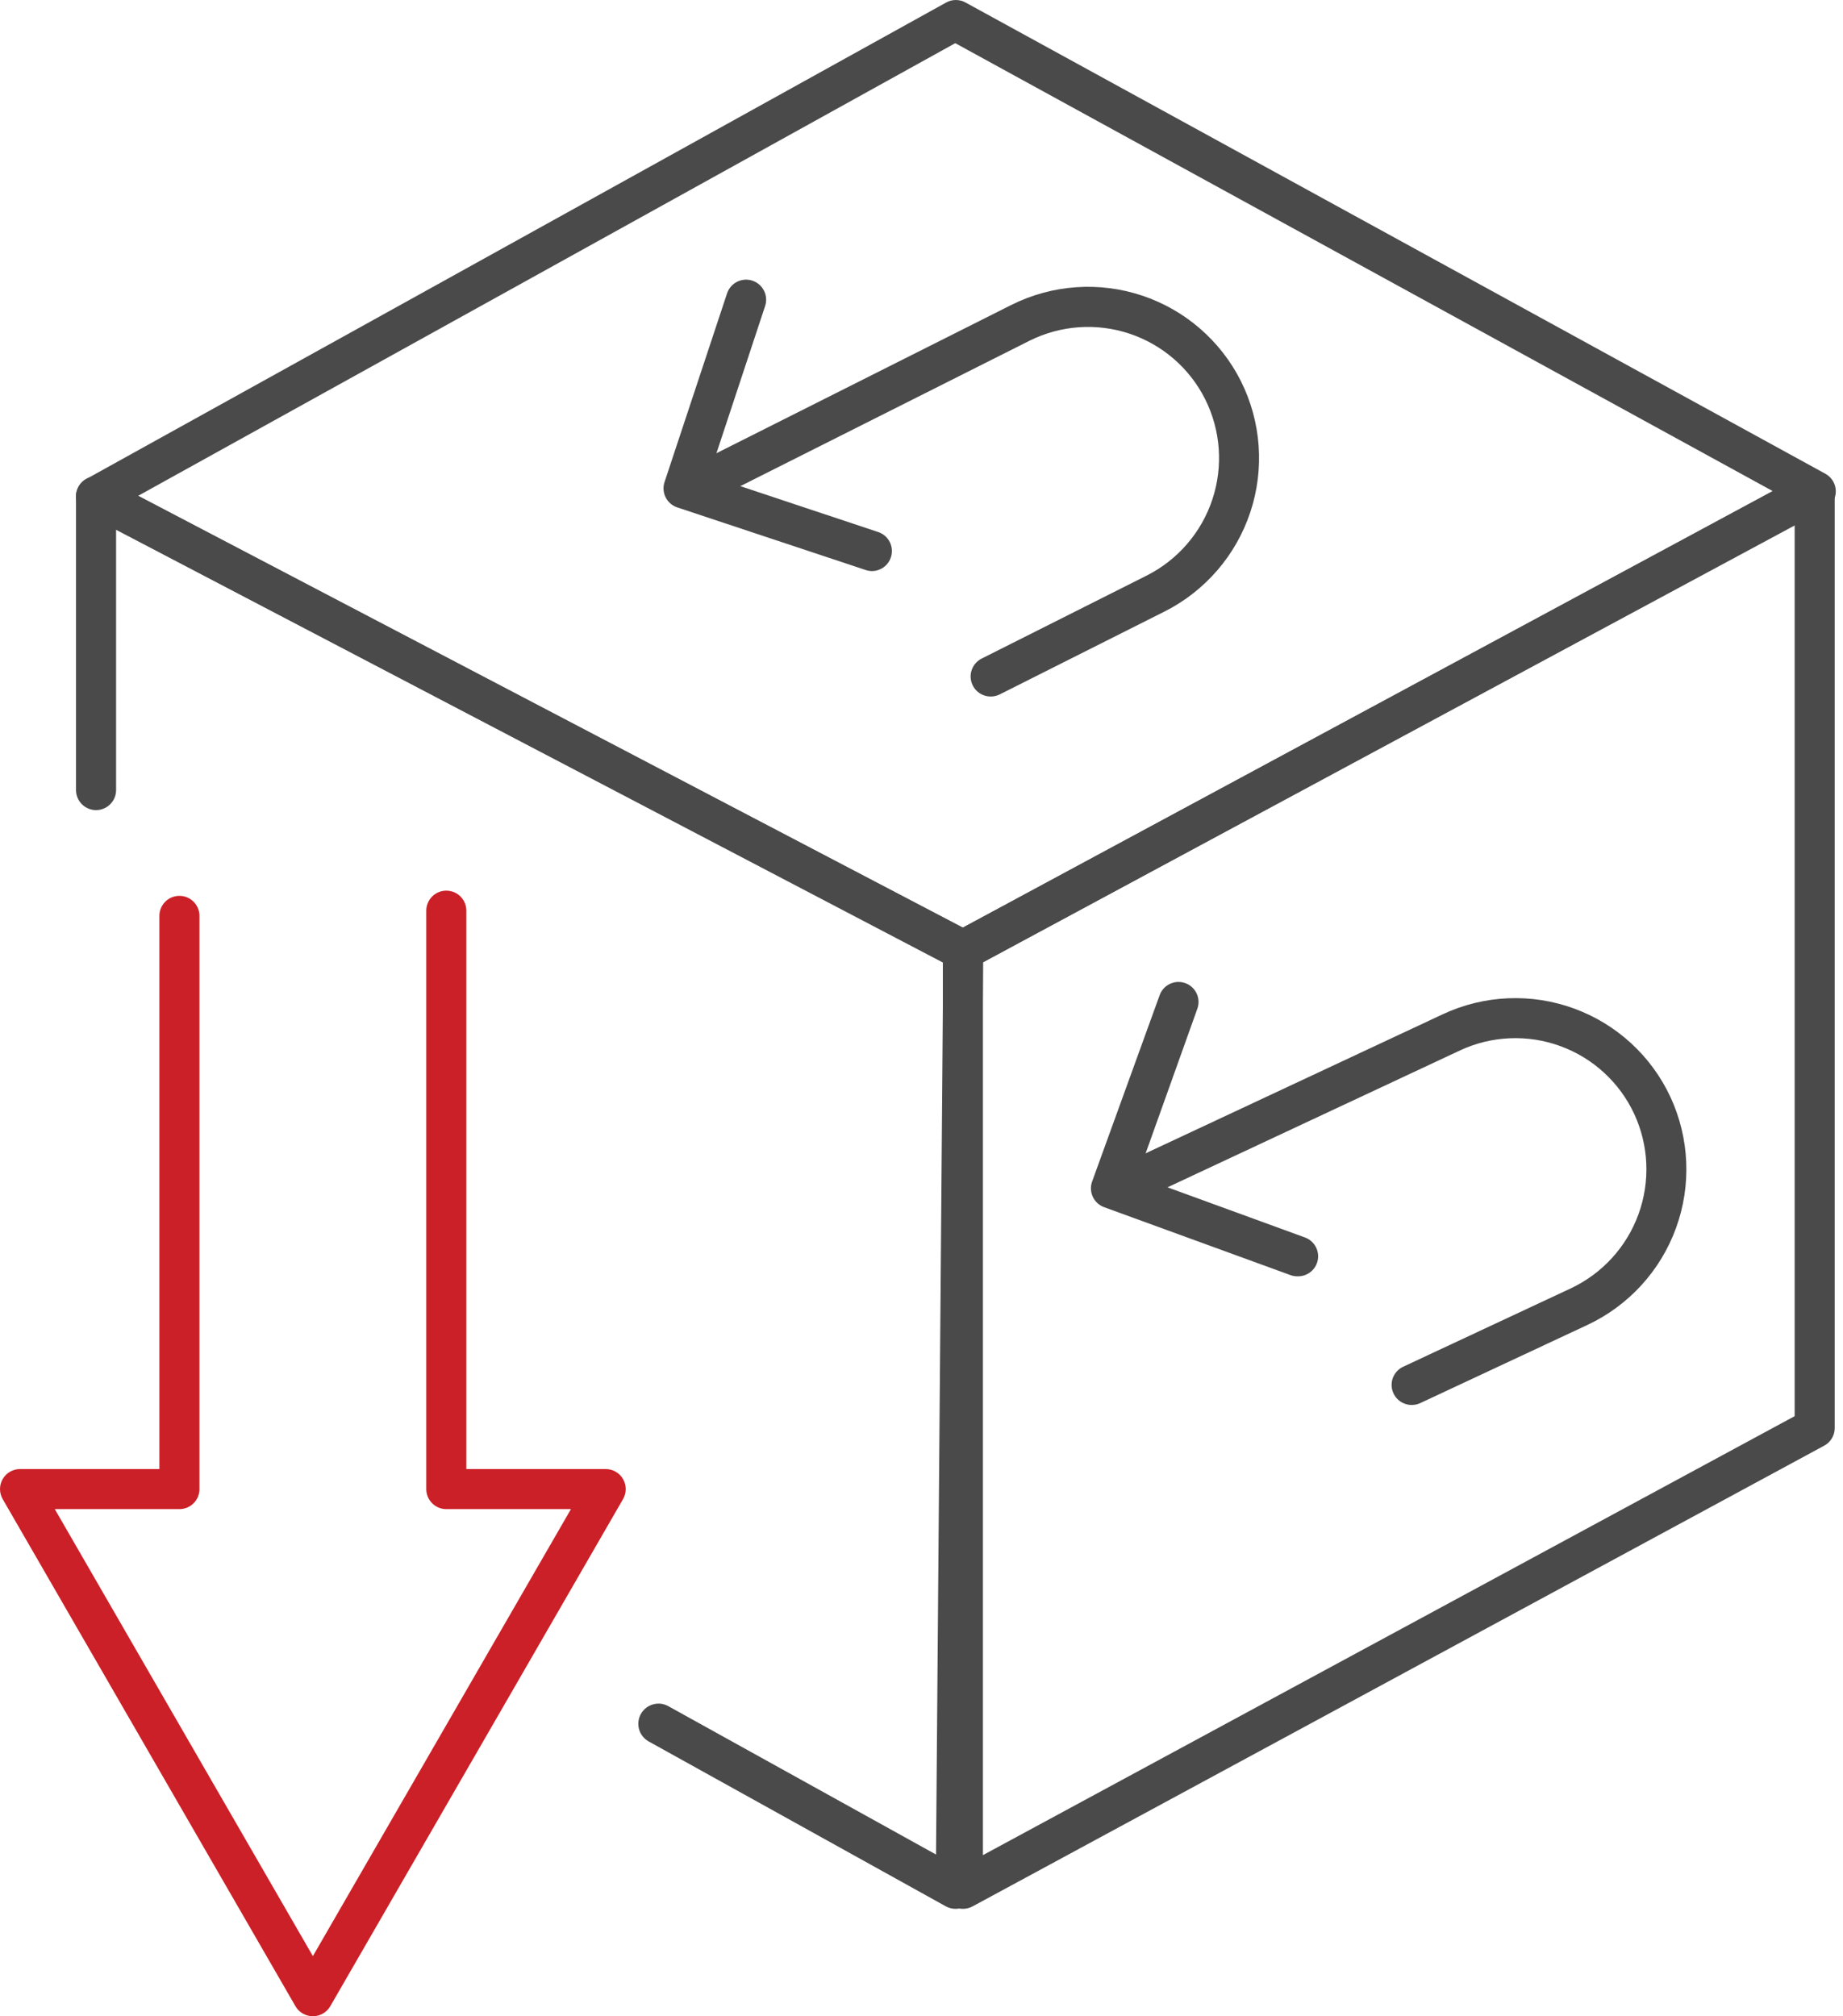
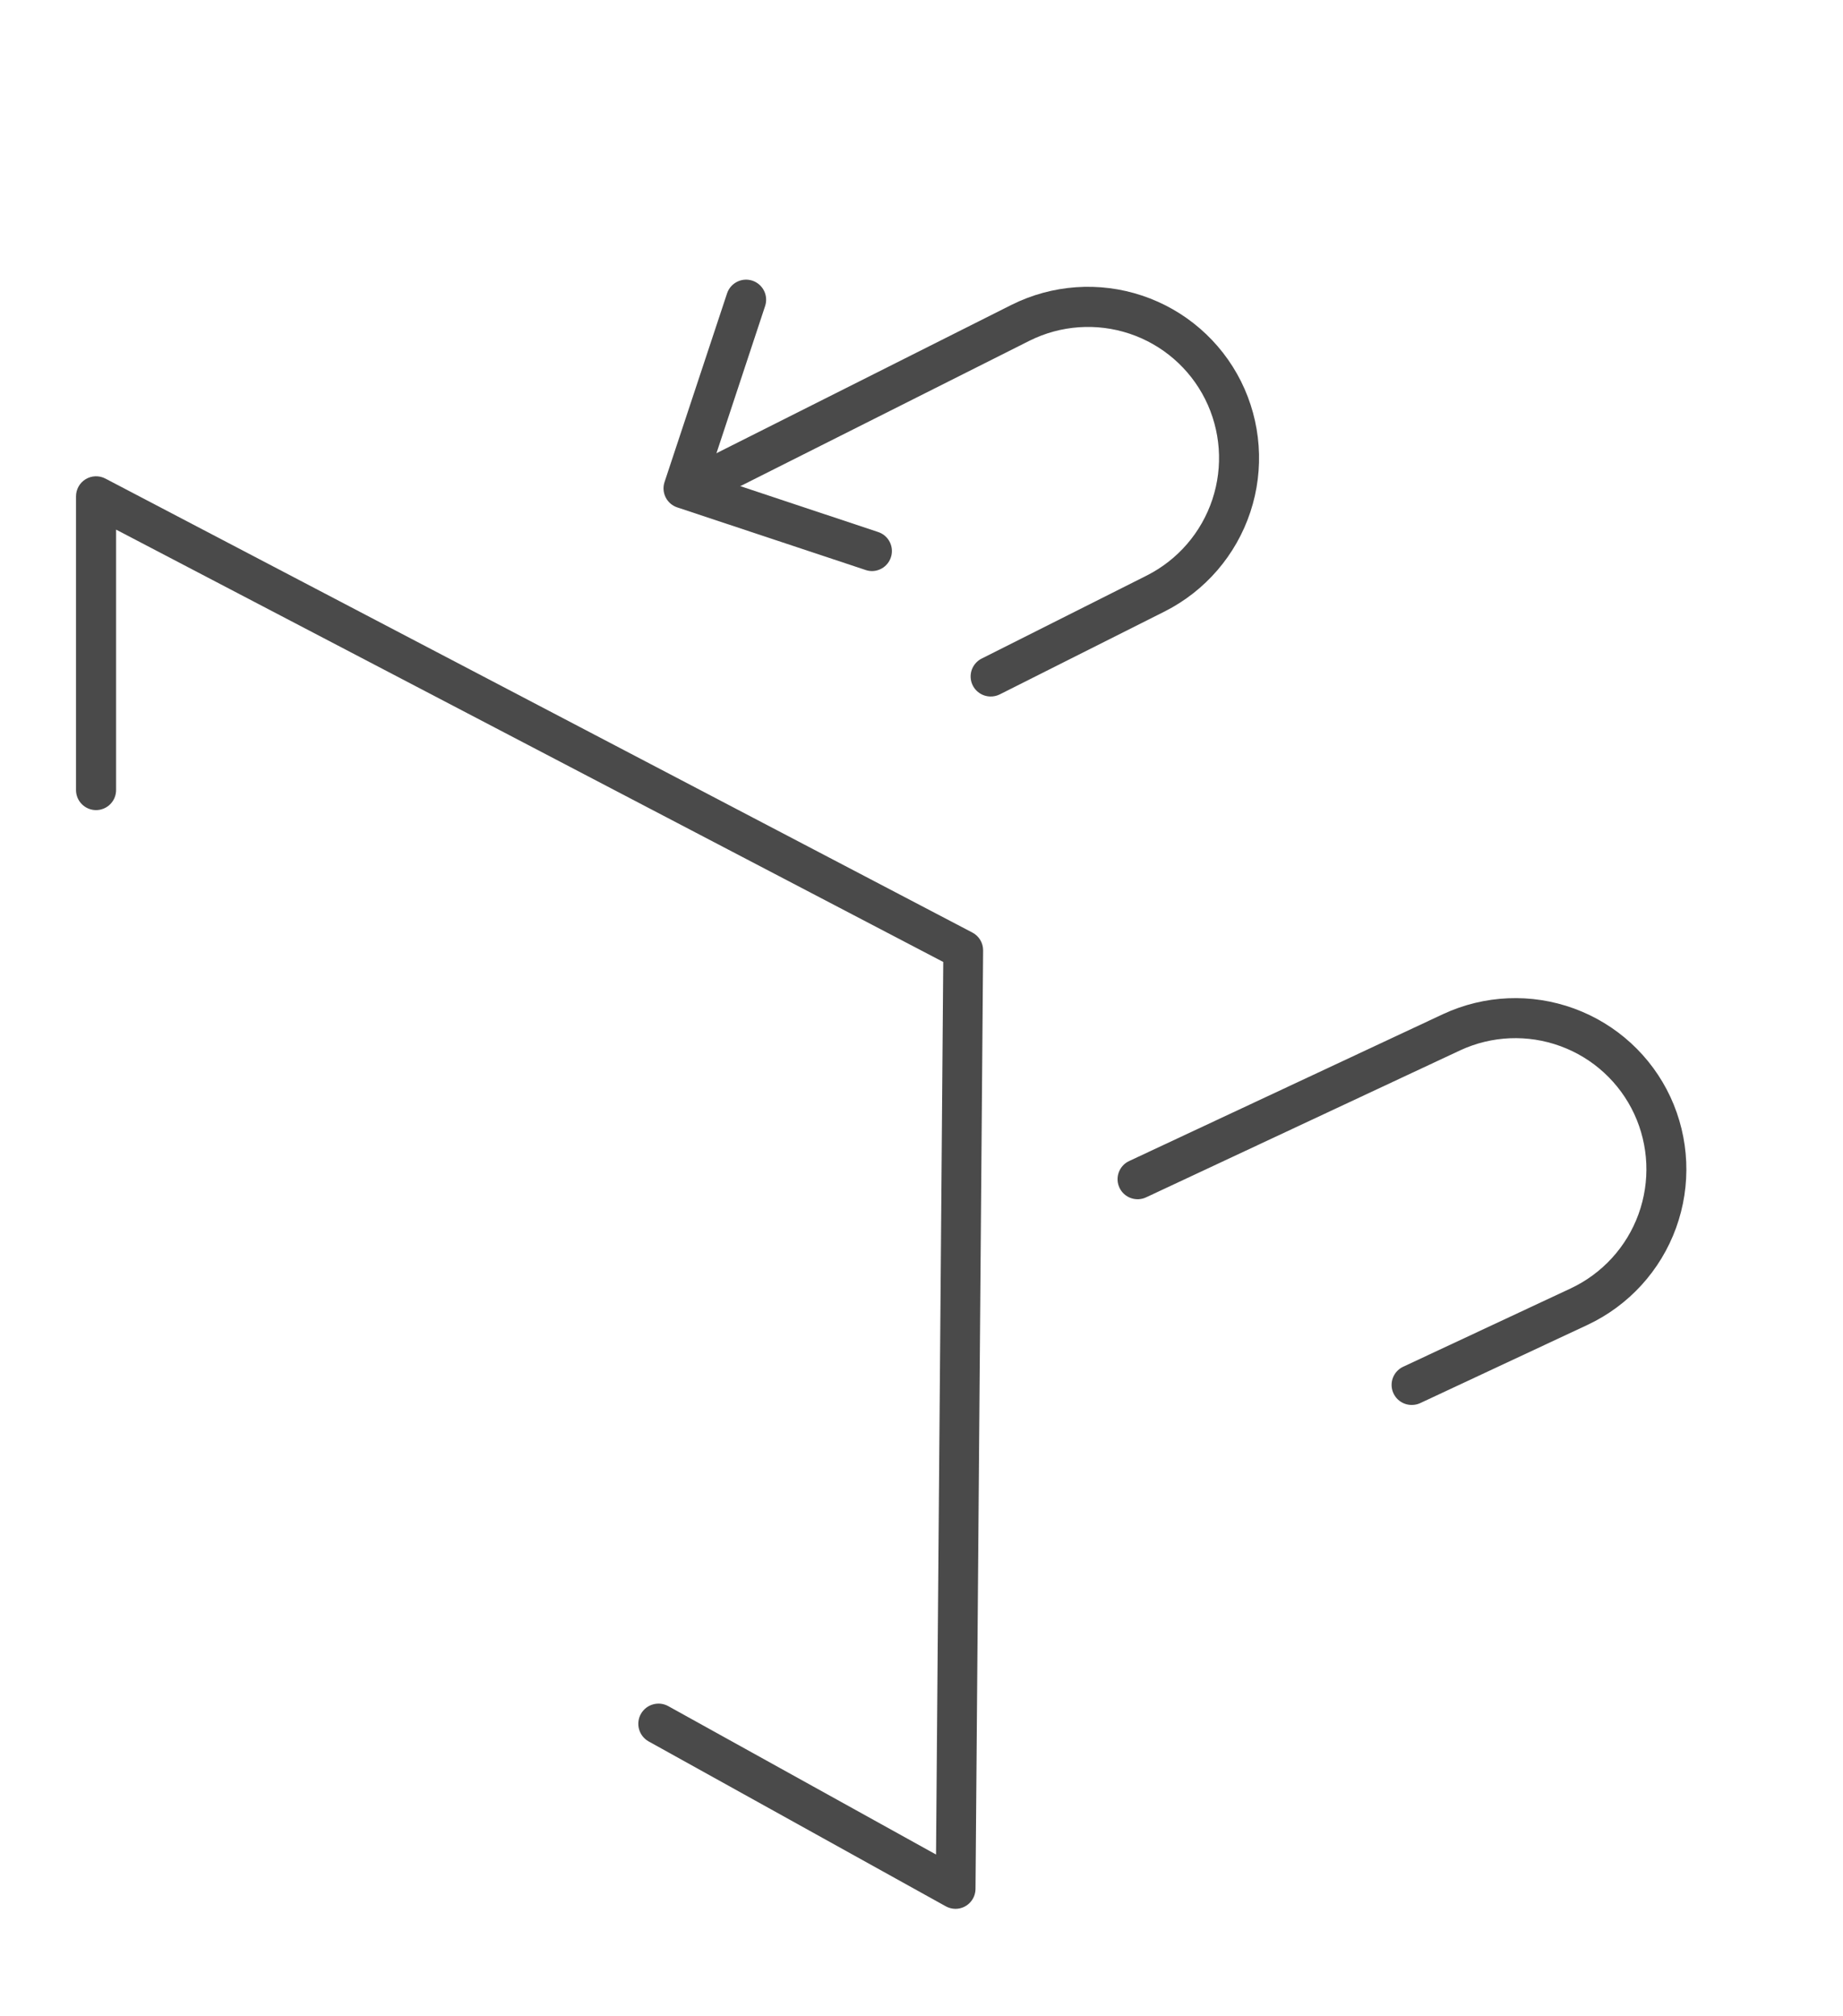
<svg xmlns="http://www.w3.org/2000/svg" width="85" height="93" viewBox="0 0 85 93" fill="none">
-   <path d="M44.408 44.76C44.26 44.76 44.114 44.726 43.983 44.658L3.986 23.717C3.839 23.638 3.717 23.521 3.631 23.377C3.546 23.234 3.501 23.071 3.501 22.904C3.501 22.737 3.546 22.574 3.631 22.43C3.717 22.287 3.839 22.17 3.986 22.091L43.623 0.124C43.763 0.043 43.922 0 44.085 0C44.247 0 44.406 0.043 44.547 0.124L84.183 21.85C84.33 21.93 84.453 22.047 84.538 22.19C84.623 22.333 84.668 22.497 84.668 22.664C84.668 22.83 84.623 22.994 84.538 23.137C84.453 23.28 84.33 23.398 84.183 23.477L44.843 44.649C44.709 44.721 44.56 44.759 44.408 44.76ZM6.361 22.876L44.399 42.791L81.762 22.654L44.057 1.991L6.361 22.876Z" fill="#4A4A4A" />
  <path d="M44.057 88.047C43.902 88.044 43.749 88.003 43.614 87.927L29.909 80.321C29.802 80.26 29.709 80.179 29.634 80.082C29.559 79.986 29.504 79.875 29.472 79.757C29.44 79.639 29.431 79.516 29.447 79.395C29.462 79.273 29.501 79.156 29.562 79.05C29.623 78.944 29.704 78.851 29.8 78.776C29.897 78.701 30.008 78.646 30.126 78.614C30.244 78.582 30.367 78.573 30.488 78.588C30.609 78.604 30.727 78.643 30.833 78.704L43.17 85.542L43.503 44.372L5.354 24.429V36.443C5.354 36.688 5.257 36.923 5.083 37.096C4.91 37.269 4.675 37.367 4.43 37.367C4.185 37.367 3.95 37.269 3.777 37.096C3.603 36.923 3.506 36.688 3.506 36.443V22.895C3.506 22.736 3.546 22.58 3.624 22.441C3.701 22.302 3.813 22.186 3.949 22.104C4.085 22.021 4.239 21.975 4.398 21.969C4.557 21.964 4.714 21.999 4.855 22.072L44.843 43.013C44.993 43.091 45.12 43.209 45.208 43.354C45.296 43.499 45.342 43.666 45.342 43.836L44.991 87.123C44.991 87.368 44.893 87.603 44.72 87.776C44.547 87.949 44.312 88.047 44.066 88.047H44.057Z" fill="#4A4A4A" />
-   <path d="M44.409 88.047C44.164 88.047 43.929 87.949 43.755 87.776C43.582 87.603 43.485 87.368 43.485 87.123V43.836C43.485 43.669 43.531 43.505 43.617 43.361C43.704 43.218 43.827 43.101 43.975 43.022L83.26 21.841C83.4 21.766 83.558 21.729 83.717 21.733C83.877 21.737 84.032 21.782 84.169 21.864C84.306 21.946 84.419 22.061 84.498 22.2C84.576 22.338 84.618 22.495 84.618 22.654V65.867C84.619 66.034 84.574 66.197 84.49 66.34C84.405 66.483 84.284 66.601 84.138 66.68L44.853 87.936C44.716 88.009 44.564 88.047 44.409 88.047ZM45.333 44.39V85.57L82.77 65.322V24.207L45.333 44.39Z" fill="#4A4A4A" />
  <path d="M65.111 64.805C64.899 64.806 64.694 64.734 64.528 64.602C64.363 64.47 64.249 64.285 64.203 64.079C64.158 63.872 64.184 63.656 64.279 63.467C64.374 63.278 64.53 63.127 64.722 63.039L72.448 59.426C73.9 58.742 75.022 57.512 75.569 56.004C76.116 54.495 76.044 52.832 75.369 51.377C74.692 49.925 73.468 48.802 71.964 48.253C70.46 47.703 68.799 47.773 67.347 48.447L52.875 55.221C52.765 55.275 52.645 55.307 52.522 55.315C52.4 55.322 52.277 55.305 52.161 55.264C52.045 55.224 51.938 55.16 51.847 55.078C51.756 54.996 51.682 54.896 51.63 54.785C51.578 54.674 51.548 54.553 51.543 54.431C51.538 54.308 51.558 54.185 51.6 54.07C51.643 53.955 51.708 53.85 51.792 53.76C51.876 53.67 51.977 53.599 52.09 53.548L66.562 46.774C68.459 45.893 70.628 45.801 72.593 46.518C74.558 47.236 76.158 48.704 77.041 50.6C77.922 52.501 78.015 54.672 77.3 56.641C76.585 58.61 75.12 60.216 73.225 61.108L65.499 64.721C65.377 64.777 65.245 64.805 65.111 64.805Z" fill="#4A4A4A" />
-   <path d="M59.833 58.871C59.725 58.871 59.619 58.853 59.518 58.816L50.924 55.683C50.694 55.6 50.506 55.428 50.402 55.206C50.298 54.985 50.286 54.731 50.369 54.5L53.493 45.878C53.581 45.654 53.753 45.474 53.972 45.375C54.192 45.276 54.441 45.266 54.667 45.348C54.893 45.43 55.079 45.596 55.184 45.813C55.289 46.029 55.306 46.278 55.23 46.507L52.458 54.26L60.184 57.079C60.388 57.153 60.56 57.297 60.668 57.484C60.777 57.672 60.816 57.893 60.779 58.107C60.741 58.321 60.63 58.515 60.463 58.655C60.297 58.794 60.087 58.871 59.87 58.871H59.833Z" fill="#4A4A4A" />
  <path d="M45.685 32.127C45.478 32.126 45.277 32.055 45.115 31.926C44.953 31.797 44.839 31.618 44.791 31.417C44.743 31.215 44.764 31.004 44.851 30.816C44.938 30.628 45.085 30.474 45.269 30.38L52.893 26.545C54.325 25.82 55.412 24.558 55.916 23.034C56.42 21.51 56.3 19.848 55.582 18.413C54.865 16.983 53.61 15.896 52.092 15.39C50.575 14.885 48.919 15.001 47.487 15.714L33.209 22.895C32.989 23.005 32.735 23.024 32.502 22.946C32.269 22.869 32.076 22.703 31.966 22.483C31.856 22.264 31.837 22.01 31.914 21.777C31.991 21.544 32.158 21.351 32.377 21.24L46.655 14.06C48.527 13.126 50.692 12.973 52.676 13.635C54.66 14.297 56.3 15.72 57.236 17.59C58.17 19.464 58.325 21.631 57.667 23.618C57.009 25.606 55.592 27.253 53.725 28.199L46.101 32.034C45.971 32.097 45.829 32.129 45.685 32.127Z" fill="#4A4A4A" />
  <path d="M40.232 26.342C40.131 26.342 40.031 26.327 39.936 26.296L31.231 23.403C31 23.325 30.809 23.159 30.7 22.941C30.591 22.723 30.572 22.47 30.648 22.238L33.532 13.533C33.609 13.3 33.775 13.108 33.995 12.998C34.214 12.887 34.468 12.869 34.701 12.946C34.934 13.023 35.126 13.19 35.236 13.409C35.346 13.629 35.365 13.882 35.288 14.115L32.7 21.943L40.5 24.54C40.709 24.608 40.887 24.75 41.001 24.938C41.116 25.127 41.159 25.35 41.123 25.567C41.087 25.785 40.975 25.982 40.807 26.124C40.638 26.266 40.424 26.343 40.204 26.342H40.232Z" fill="#4A4A4A" />
-   <path d="M14.43 93C14.267 93.001 14.107 92.958 13.965 92.877C13.824 92.796 13.707 92.679 13.626 92.538L0.124 69.148C0.043 69.007 -0 68.847 4.51185e-07 68.685C0 68.522 0.043 68.363 0.125 68.222C0.206 68.082 0.323 67.965 0.464 67.884C0.605 67.803 0.765 67.761 0.928 67.762H7.351V42.246C7.351 42.001 7.448 41.766 7.621 41.593C7.795 41.419 8.03 41.322 8.275 41.322C8.52 41.322 8.755 41.419 8.928 41.593C9.102 41.766 9.199 42.001 9.199 42.246V68.686C9.199 68.931 9.102 69.166 8.928 69.339C8.755 69.513 8.52 69.61 8.275 69.61H2.527L14.43 90.228L26.332 69.61H20.584C20.339 69.61 20.104 69.513 19.931 69.339C19.758 69.166 19.66 68.931 19.66 68.686V42.006C19.66 41.761 19.758 41.526 19.931 41.352C20.104 41.179 20.339 41.082 20.584 41.082C20.829 41.082 21.064 41.179 21.238 41.352C21.411 41.526 21.508 41.761 21.508 42.006V67.762H27.931C28.094 67.761 28.254 67.803 28.395 67.884C28.536 67.965 28.653 68.082 28.734 68.222C28.816 68.363 28.859 68.522 28.859 68.685C28.859 68.847 28.817 69.007 28.735 69.148L15.233 92.538C15.152 92.679 15.035 92.796 14.894 92.877C14.752 92.958 14.592 93.001 14.43 93Z" fill="#CB2027" />
</svg>